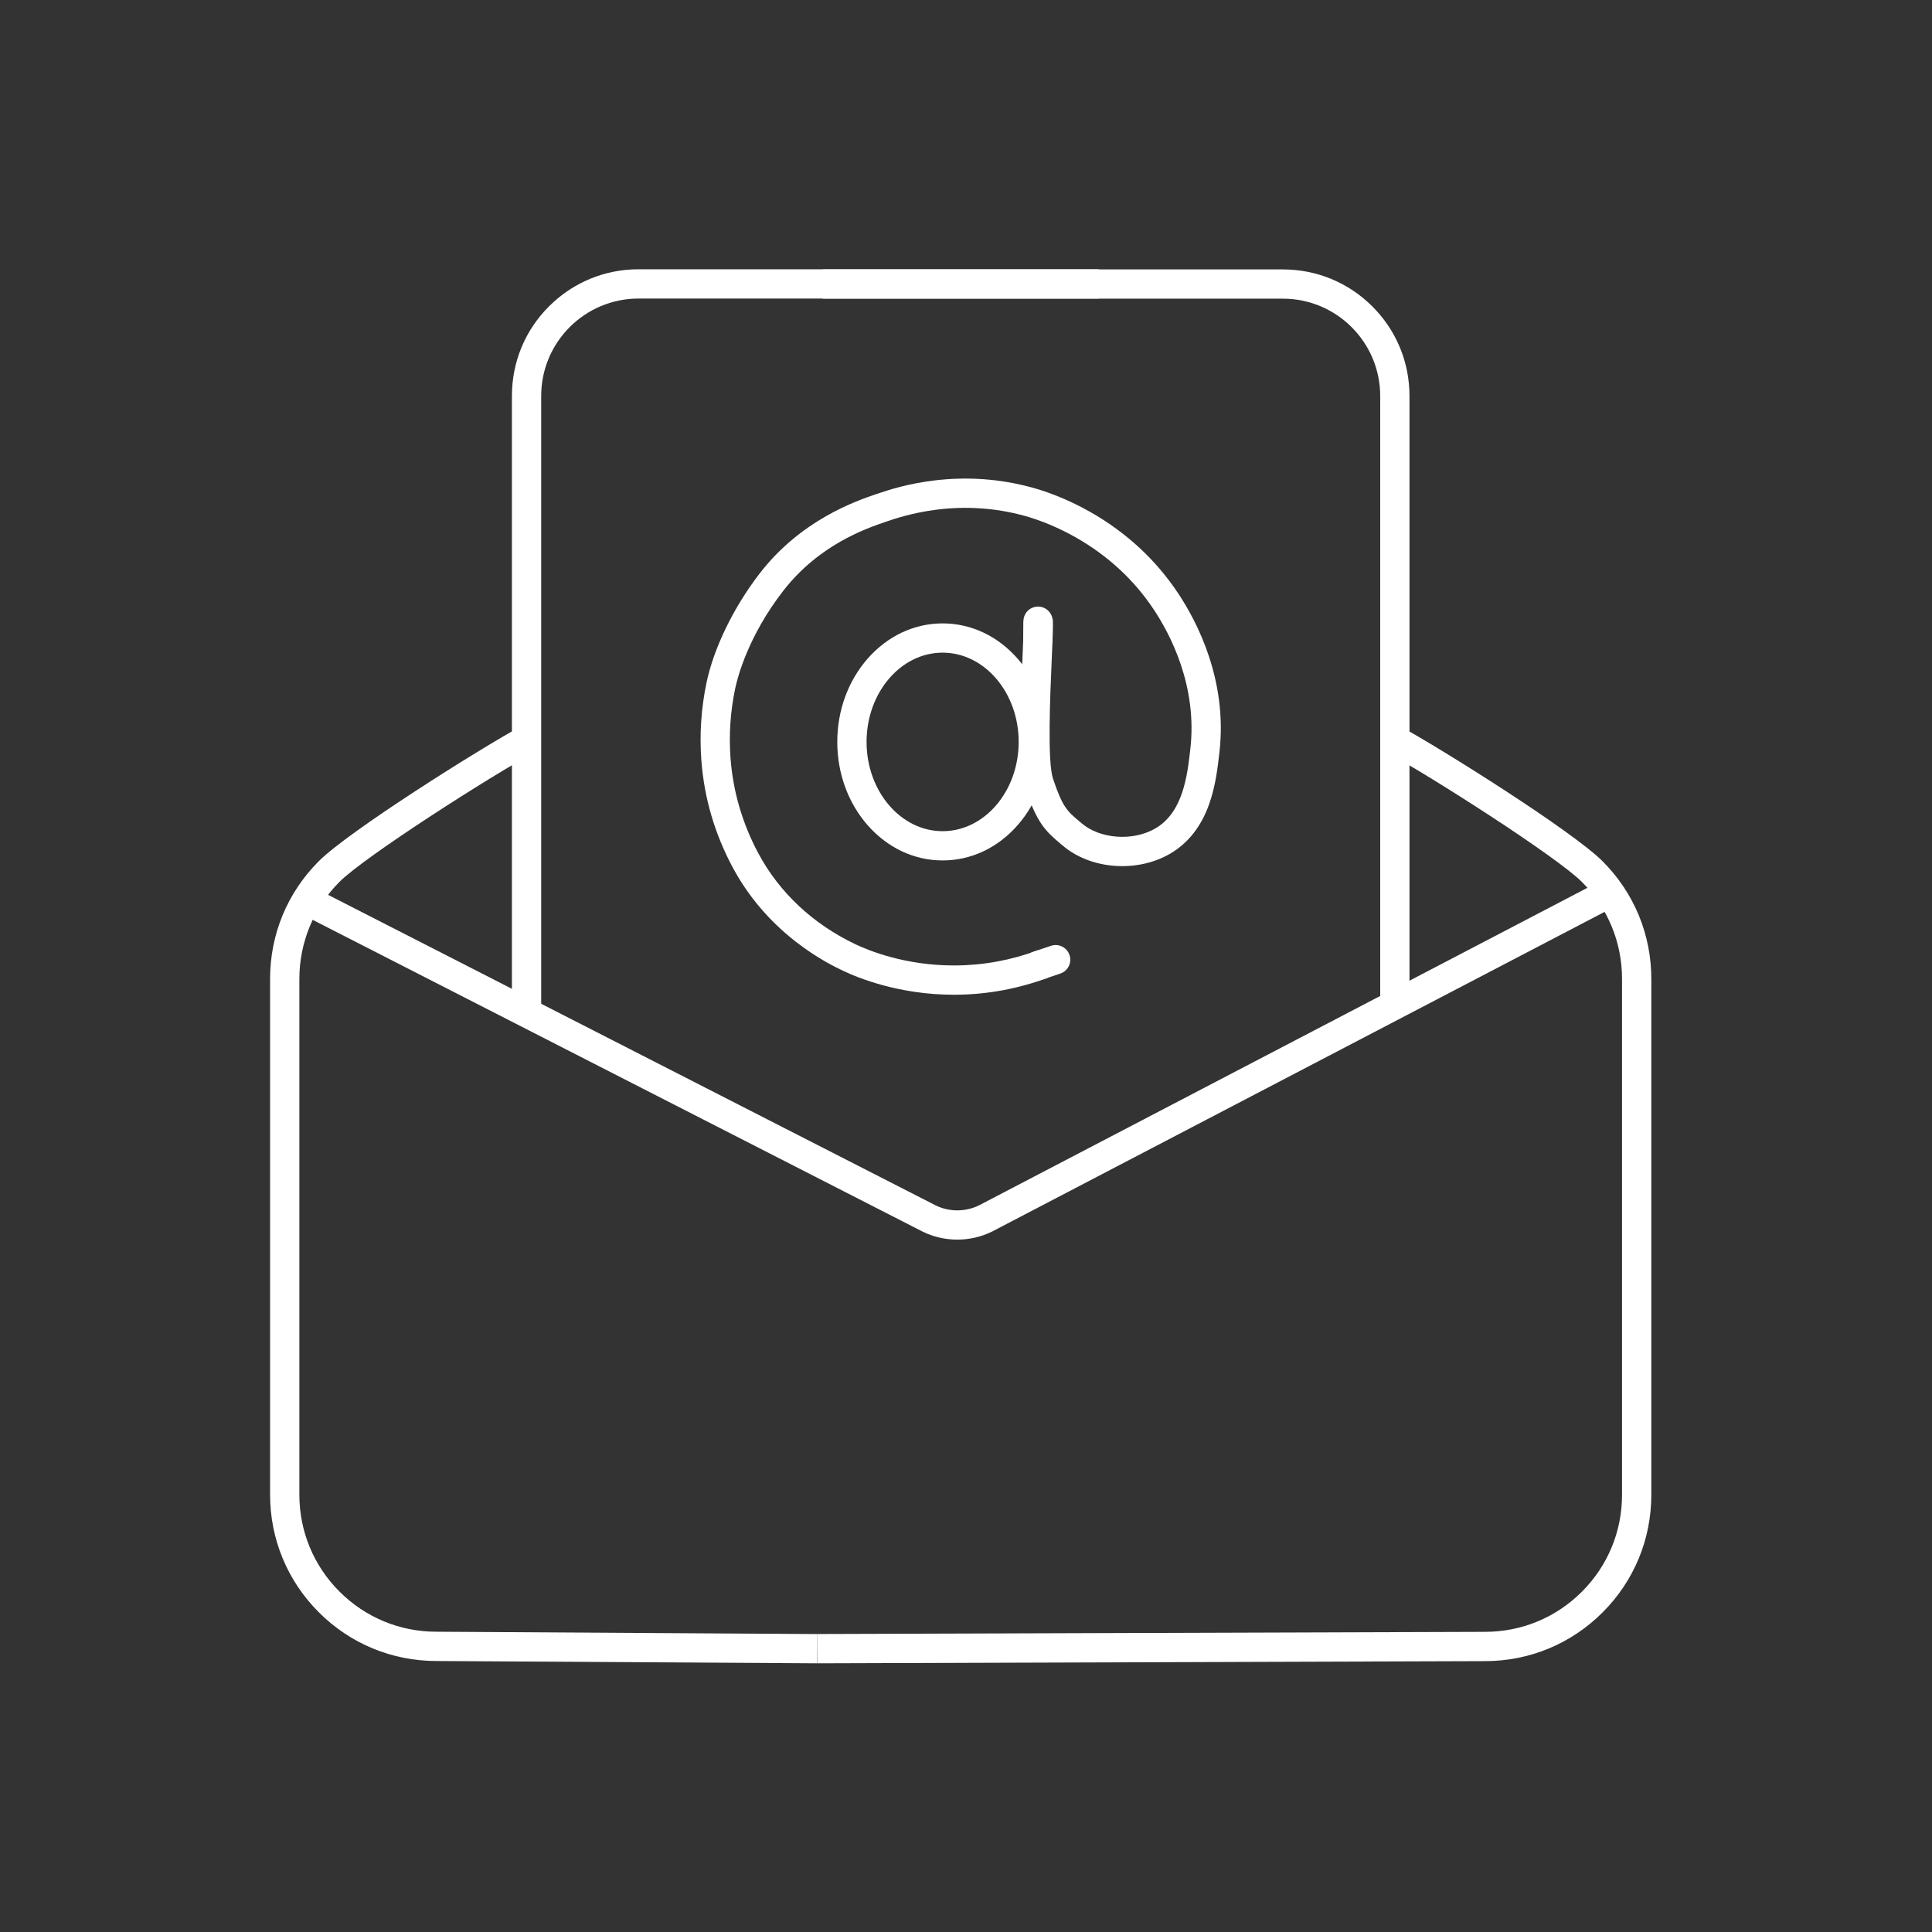
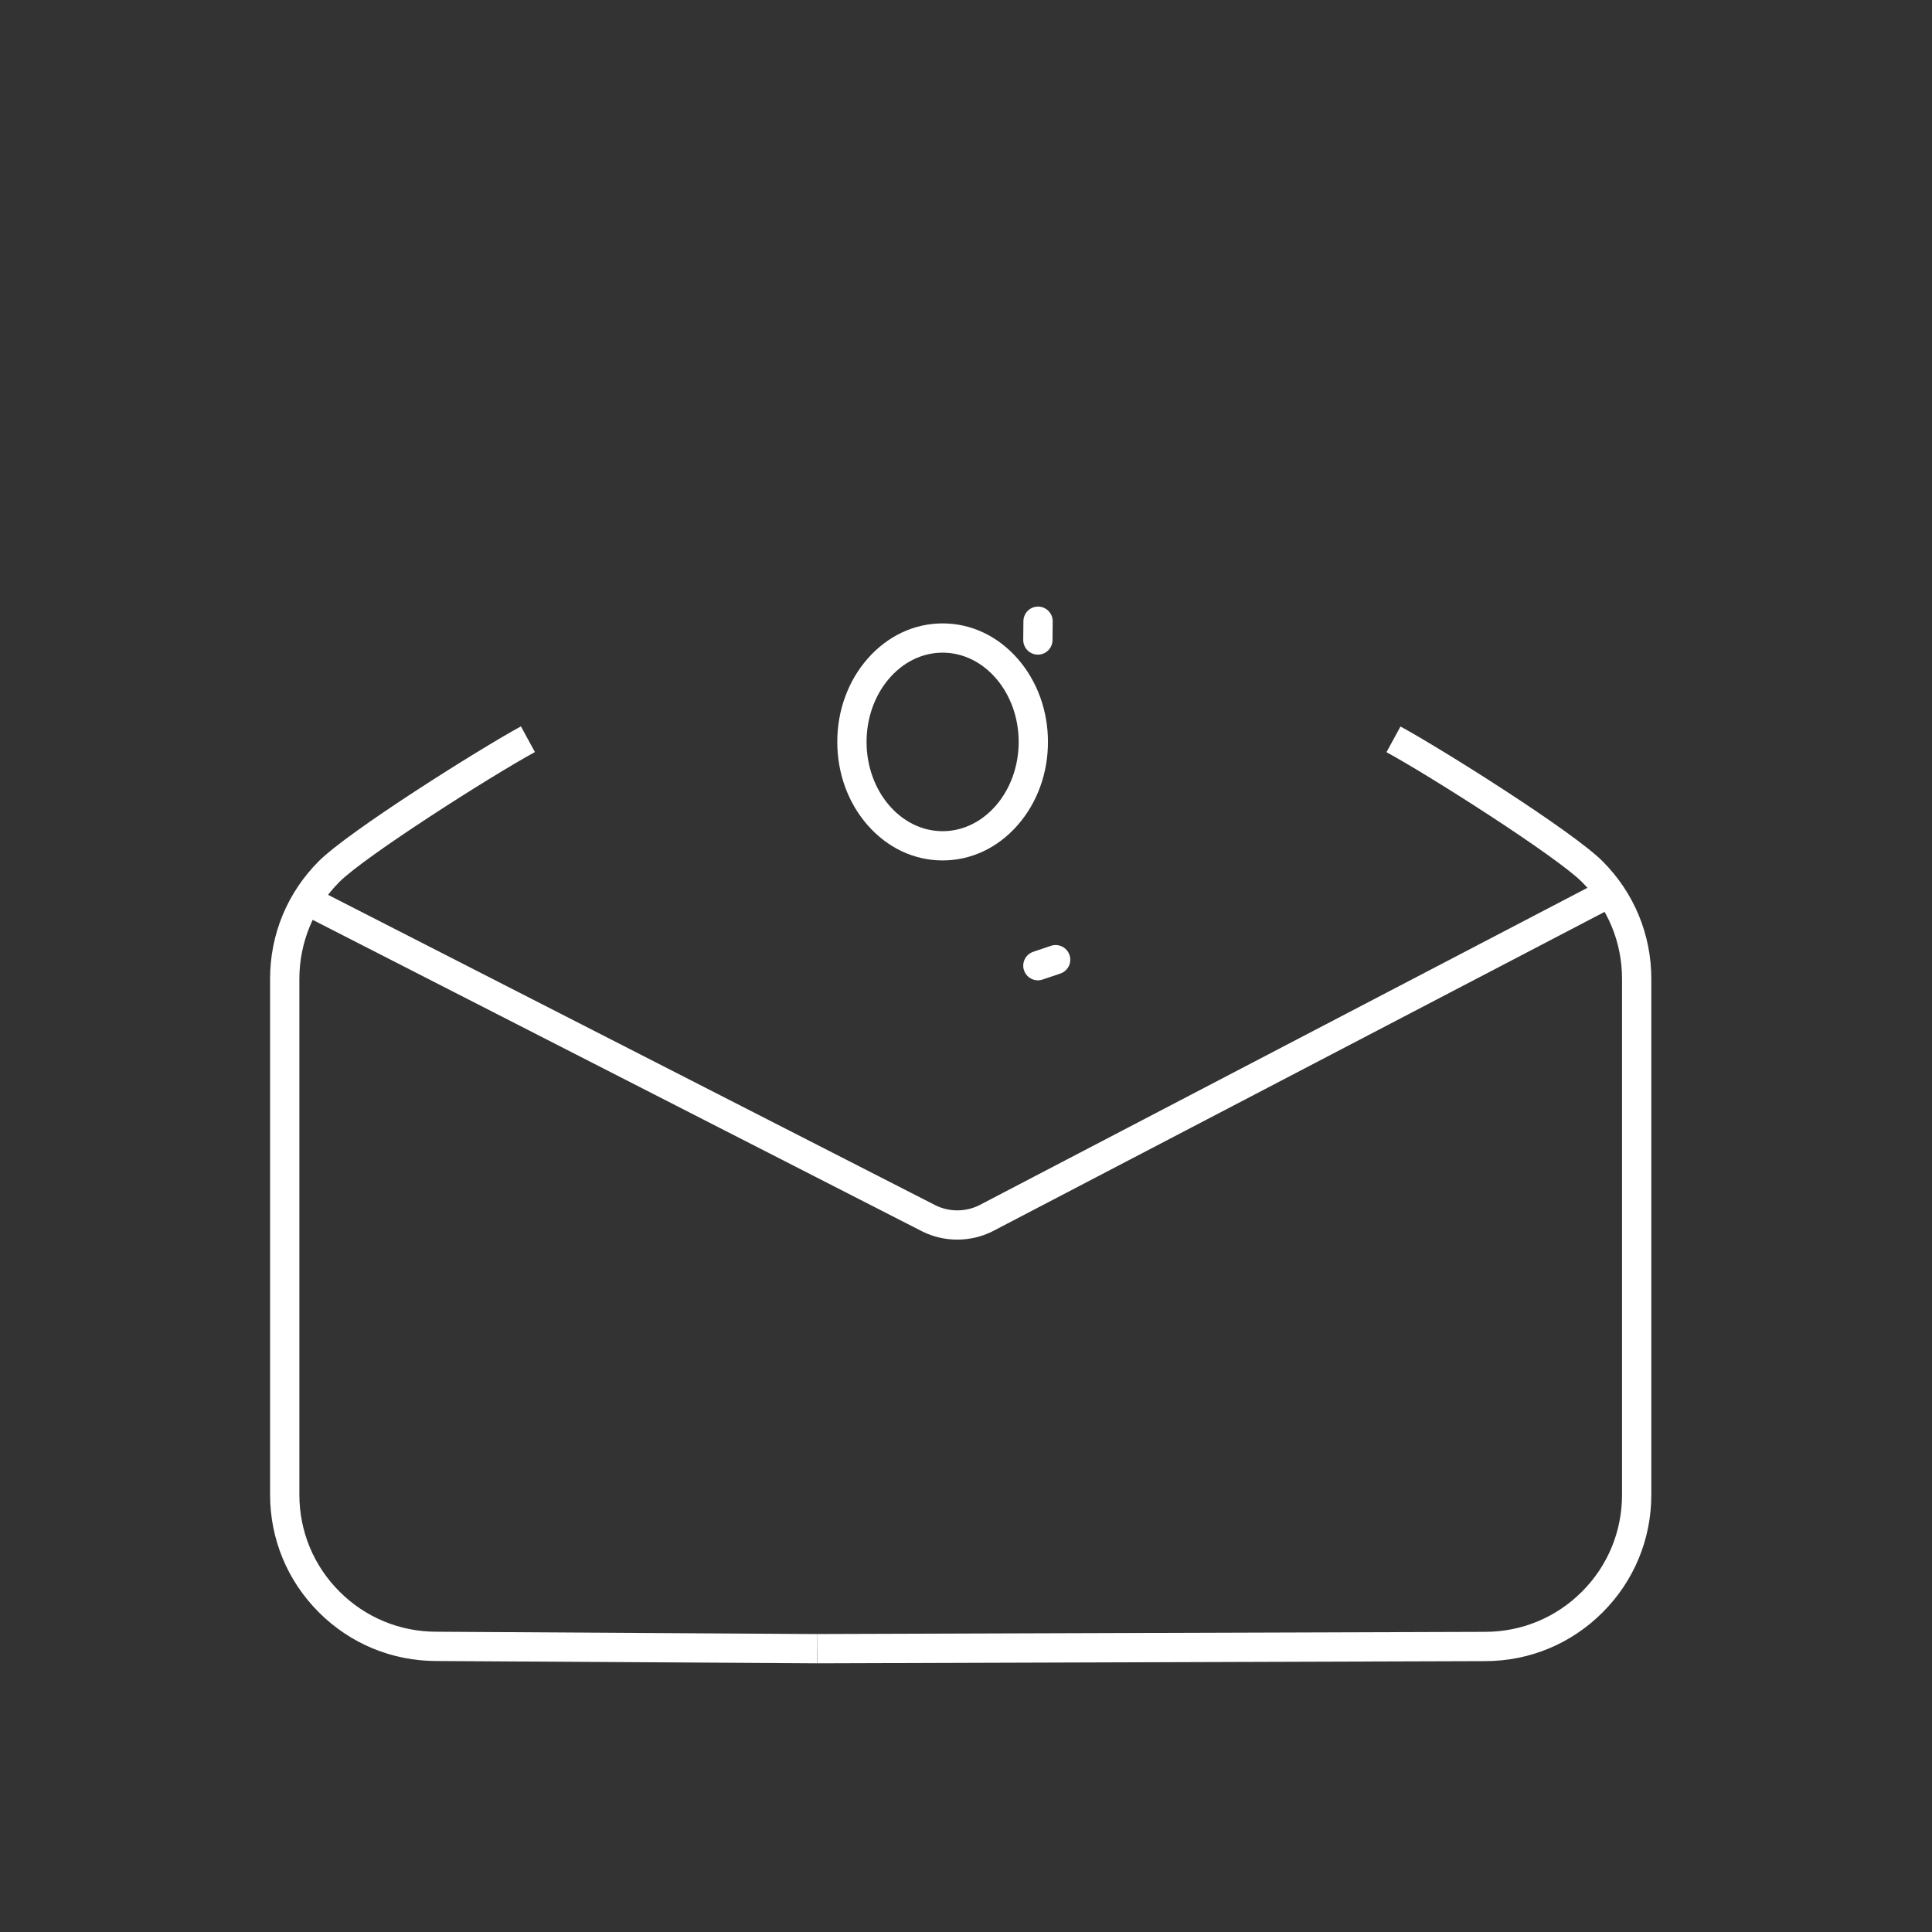
<svg xmlns="http://www.w3.org/2000/svg" width="64" height="64" viewBox="0 0 64 64" fill="none">
  <rect x="0" y="0" width="64" height="64" fill="#333333" stroke="none" />
  <path d="M27.071 55.099L14.454 55.023C12.983 55.022 11.601 54.449 10.561 53.409C9.52 52.368 8.947 50.985 8.947 49.514V32.422C8.947 30.951 9.52 29.567 10.561 28.527C11.556 27.531 15.873 24.816 17.256 24.062L17.72 24.913C16.216 25.733 12.088 28.371 11.246 29.212C10.405 30.054 9.917 31.21 9.917 32.422V49.514C9.917 50.726 10.389 51.866 11.246 52.723C12.104 53.581 13.244 54.053 14.456 54.053H14.459L27.077 54.13L27.071 55.099Z" fill="white" />
-   <path d="M17.928 33.43H16.958V13.113C16.958 11.993 17.394 10.94 18.186 10.149C18.978 9.357 20.031 8.92 21.151 8.92H36.395V9.89H21.151C19.373 9.89 17.928 11.336 17.928 13.113V33.429L17.928 33.43Z" fill="white" />
  <path d="M27.076 55.099L27.073 54.129L49.191 54.057C50.405 54.057 51.545 53.585 52.403 52.727C53.26 51.87 53.732 50.73 53.732 49.517V32.426C53.732 31.214 53.26 30.074 52.403 29.216C51.561 28.375 47.433 25.738 45.929 24.917L46.393 24.066C47.776 24.82 52.093 27.535 53.088 28.531C54.129 29.572 54.702 30.955 54.702 32.426V49.518C54.702 50.989 54.129 52.373 53.088 53.413C52.048 54.454 50.664 55.027 49.193 55.027L27.076 55.099V55.099Z" fill="white" />
-   <path d="M46.691 33.434H45.721V13.117C45.721 11.34 44.276 9.894 42.498 9.894H27.254V8.925H42.498C43.618 8.925 44.671 9.361 45.463 10.153C46.255 10.945 46.691 11.998 46.691 13.117V33.434L46.691 33.434Z" fill="white" />
  <path d="M31.712 41.064C31.32 41.064 30.929 40.977 30.572 40.803L30.564 40.799L9.914 30.245L10.355 29.381L31.001 39.933C31.451 40.151 31.985 40.149 32.433 39.928L53.145 29.118L53.593 29.978L32.873 40.792L32.869 40.794C32.507 40.974 32.109 41.064 31.712 41.064H31.712Z" fill="white" />
-   <path d="M31.599 32.952C29.789 32.952 28.425 32.396 27.918 32.154C27.708 32.054 27.068 31.749 26.344 31.182C25.474 30.5 24.776 29.675 24.27 28.731C23.677 27.624 23.328 26.435 23.234 25.195C23.168 24.333 23.226 23.463 23.405 22.611C23.646 21.462 24.306 20.108 25.171 18.989C26.539 17.219 28.357 16.596 29.041 16.363C29.49 16.209 30.11 16.02 30.925 15.919C32.016 15.784 33.1 15.858 34.146 16.139C34.601 16.26 35.313 16.503 36.123 16.963C37.316 17.642 38.295 18.549 39.032 19.661C39.657 20.602 40.666 22.537 40.396 24.913C40.34 25.411 40.269 26.031 40.057 26.631C39.794 27.377 39.359 27.93 38.766 28.277C37.67 28.918 36.14 28.805 35.207 28.014C35.18 27.991 35.153 27.969 35.127 27.947C34.625 27.525 34.346 27.251 33.962 26.1C33.735 25.419 33.786 23.771 33.869 21.847C33.893 21.297 33.918 20.727 33.904 20.595L34.869 20.496C34.889 20.689 34.872 21.107 34.838 21.889C34.787 23.056 34.693 25.227 34.882 25.794C35.197 26.739 35.359 26.875 35.751 27.205C35.778 27.227 35.805 27.251 35.834 27.275C36.13 27.526 36.544 27.682 36.999 27.715C37.462 27.749 37.915 27.651 38.276 27.441C39.194 26.904 39.332 25.69 39.432 24.804C39.667 22.734 38.776 21.029 38.224 20.197C37.571 19.213 36.703 18.409 35.643 17.806C35.081 17.486 34.46 17.227 33.894 17.075C32.969 16.827 32.01 16.762 31.044 16.881C30.223 16.983 29.615 17.191 29.355 17.28C28.689 17.508 27.128 18.042 25.938 19.582C24.783 21.077 24.433 22.431 24.354 22.81C24.193 23.573 24.142 24.351 24.2 25.122C24.284 26.226 24.595 27.286 25.124 28.273C25.82 29.57 26.93 30.609 28.335 31.279C28.782 31.492 29.986 31.982 31.597 31.982C31.618 31.982 31.638 31.982 31.659 31.982C32.59 31.975 33.507 31.805 34.386 31.477L34.725 32.385C33.74 32.753 32.711 32.944 31.666 32.952C31.643 32.952 31.62 32.952 31.598 32.952H31.599Z" fill="white" />
  <path d="M31.225 28.503C30.281 28.503 29.397 28.086 28.736 27.329C28.091 26.591 27.736 25.613 27.736 24.577C27.736 23.541 28.091 22.563 28.736 21.825C29.397 21.068 30.281 20.651 31.225 20.651C32.17 20.651 33.054 21.068 33.715 21.825C34.359 22.563 34.715 23.541 34.715 24.577C34.715 25.614 34.36 26.591 33.715 27.329C33.054 28.087 32.17 28.503 31.225 28.503ZM31.225 21.62C29.836 21.62 28.706 22.947 28.706 24.577C28.706 26.207 29.836 27.534 31.225 27.534C32.615 27.534 33.745 26.207 33.745 24.577C33.745 22.947 32.615 21.62 31.225 21.62Z" fill="white" />
  <path d="M34.381 32.475C34.178 32.475 33.99 32.347 33.922 32.145C33.836 31.891 33.972 31.616 34.226 31.53L34.815 31.331C35.068 31.246 35.343 31.382 35.429 31.636C35.515 31.889 35.379 32.164 35.125 32.25L34.536 32.449C34.485 32.467 34.432 32.475 34.381 32.475Z" fill="white" />
  <path d="M34.382 21.686C34.38 21.686 34.378 21.686 34.377 21.686C34.109 21.683 33.894 21.464 33.896 21.196L33.902 20.575C33.905 20.307 34.123 20.091 34.392 20.094C34.659 20.097 34.874 20.316 34.872 20.584L34.866 21.205C34.864 21.471 34.647 21.686 34.382 21.686Z" fill="white" />
</svg>